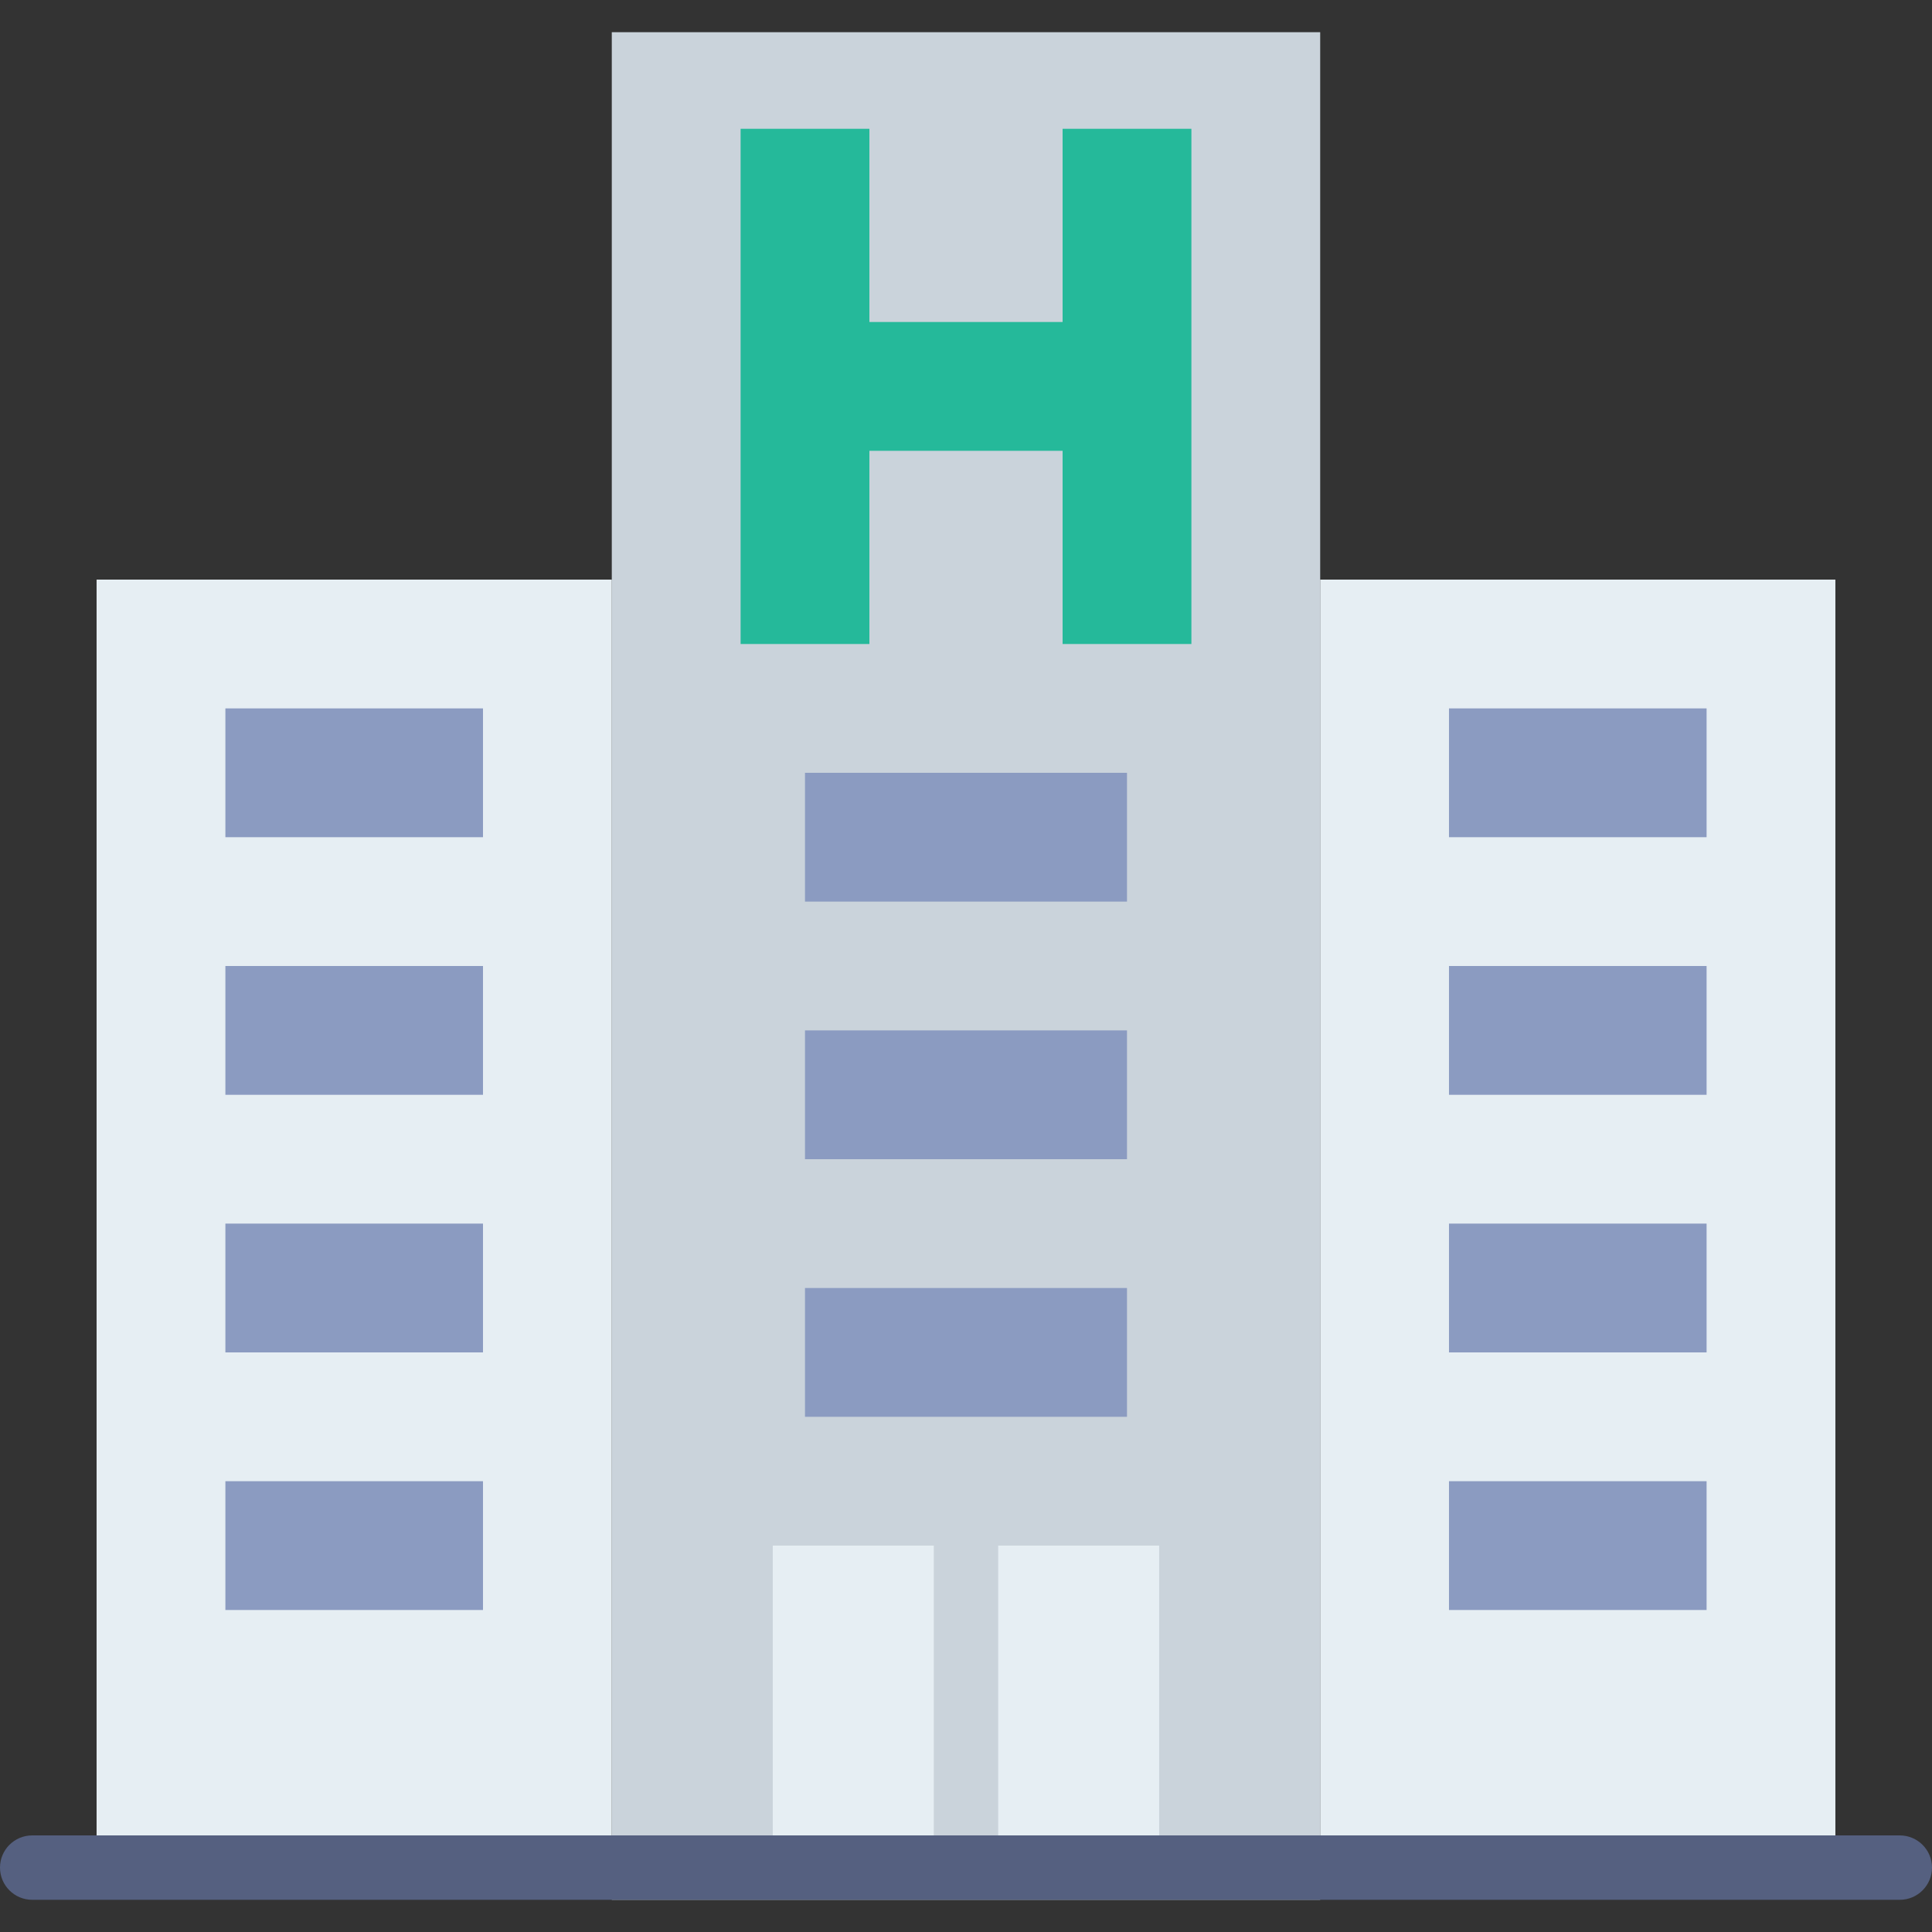
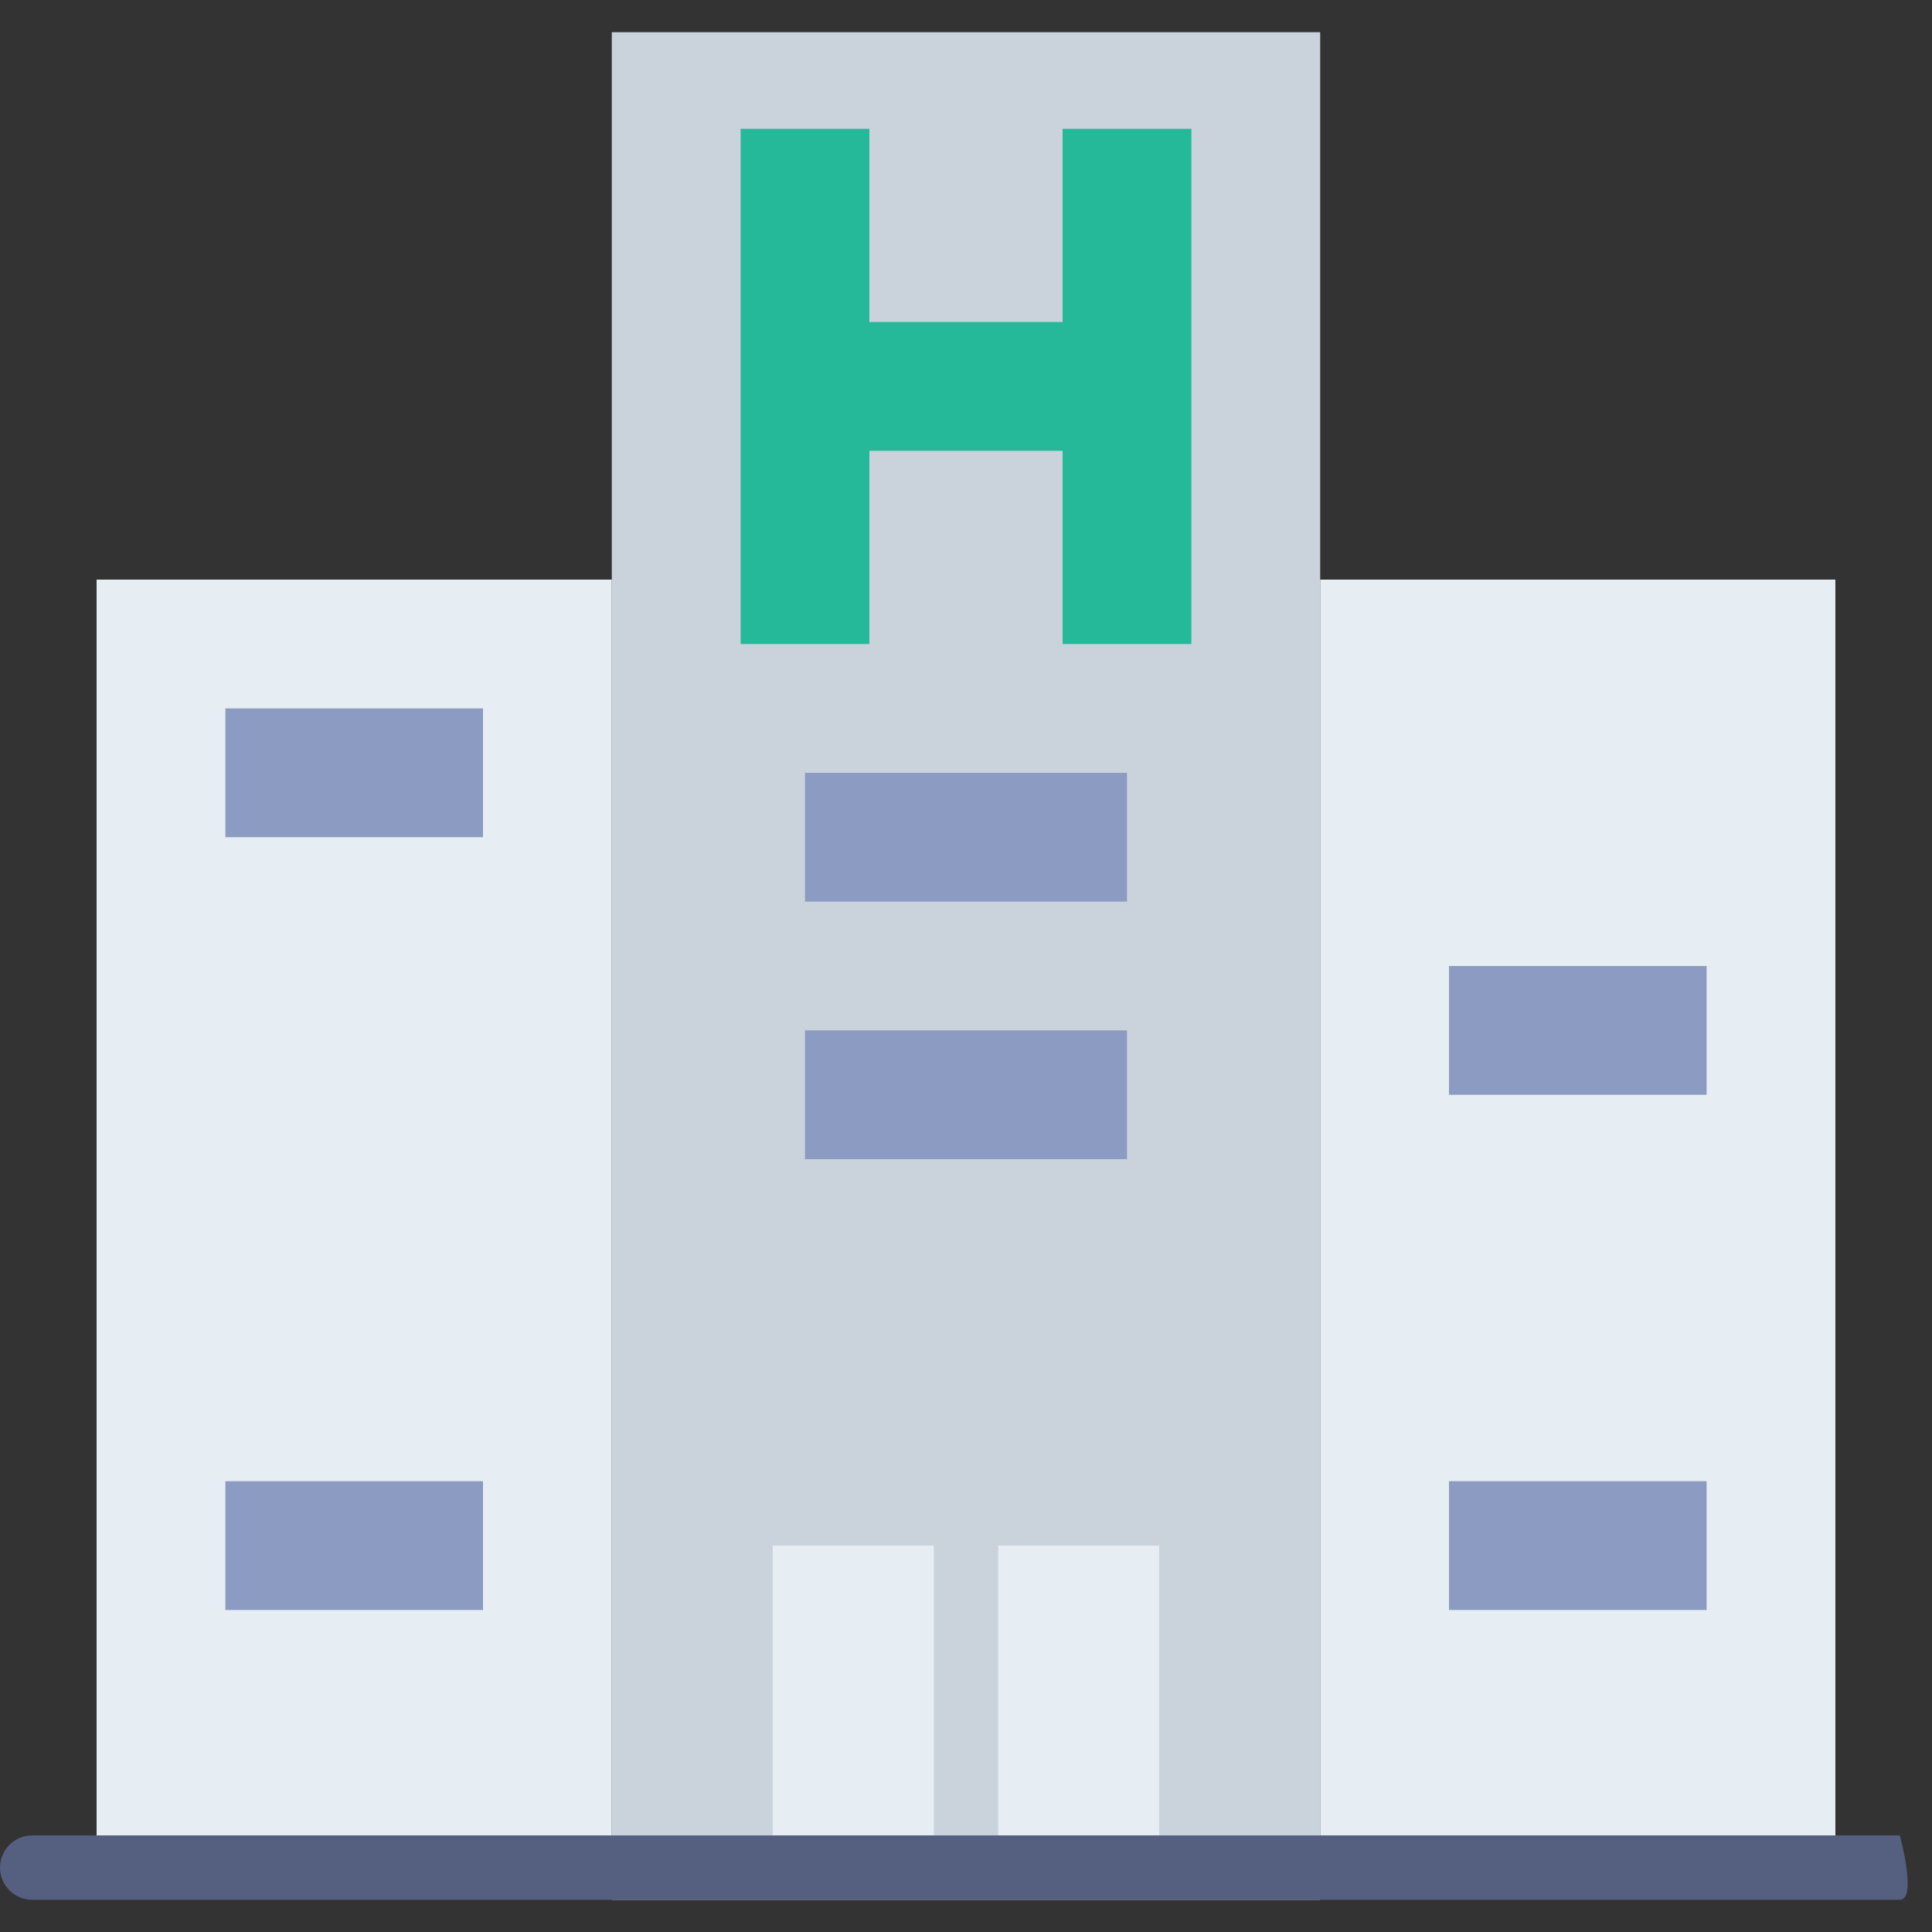
<svg xmlns="http://www.w3.org/2000/svg" version="1.1" id="Layer_1" x="0px" y="0px" viewBox="0 0 512 512" style="enable-background:new 0 0 512 512;" xml:space="preserve">
  <rect x="0" y="0" width="512" height="512" fill="#333333" stroke="none" />
  <g>
    <polygon style="fill:#CAD3DB;" points="162.13,503.467 349.863,503.467 349.863,8.533 162.13,8.533  " />
    <g>
      <polygon style="fill:#E6EEF3;" points="25.597,494.933 162.13,494.933 162.13,153.6 25.597,153.6   " />
      <polygon style="fill:#E6EEF3;" points="349.863,494.933 486.397,494.933 486.397,153.6 349.863,153.6   " />
    </g>
    <polygon style="fill:#25B99A;" points="281.6,34.133 281.6,85.333 230.4,85.333 230.4,34.133 196.267,34.133 196.267,170.667    230.4,170.667 230.4,119.467 281.6,119.467 281.6,170.667 315.733,170.667 315.733,34.133  " />
    <g>
      <polygon style="fill:#8B9BC1;" points="59.73,221.867 127.997,221.867 127.997,187.733 59.73,187.733   " />
      <polygon style="fill:#8B9BC1;" points="213.33,238.933 298.663,238.933 298.663,204.8 213.33,204.8   " />
      <polygon style="fill:#8B9BC1;" points="213.33,307.2 298.663,307.2 298.663,273.067 213.33,273.067   " />
-       <polygon style="fill:#8B9BC1;" points="213.33,375.467 298.663,375.467 298.663,341.333 213.33,341.333   " />
-       <polygon style="fill:#8B9BC1;" points="59.73,290.133 127.997,290.133 127.997,256 59.73,256   " />
-       <polygon style="fill:#8B9BC1;" points="59.73,358.4 127.997,358.4 127.997,324.267 59.73,324.267   " />
      <polygon style="fill:#8B9BC1;" points="59.73,426.667 127.997,426.667 127.997,392.533 59.73,392.533   " />
-       <polygon style="fill:#8B9BC1;" points="383.997,221.867 452.263,221.867 452.263,187.733 383.997,187.733   " />
      <polygon style="fill:#8B9BC1;" points="383.997,290.133 452.263,290.133 452.263,256 383.997,256   " />
-       <polygon style="fill:#8B9BC1;" points="383.997,358.4 452.263,358.4 452.263,324.267 383.997,324.267   " />
      <polygon style="fill:#8B9BC1;" points="383.997,426.667 452.263,426.667 452.263,392.533 383.997,392.533   " />
    </g>
    <polygon style="fill:#E6EEF3;" points="204.797,494.933 307.197,494.933 307.197,409.6 204.797,409.6  " />
    <polygon style="fill:#CAD3DB;" points="247.463,494.814 264.53,494.814 264.53,409.6 247.463,409.6  " />
-     <path style="fill:#556080;" d="M503.467,503.467H8.533c-4.71,0-8.533-3.823-8.533-8.533s3.823-8.533,8.533-8.533h494.933   c4.71,0,8.533,3.823,8.533,8.533S508.177,503.467,503.467,503.467" />
+     <path style="fill:#556080;" d="M503.467,503.467H8.533c-4.71,0-8.533-3.823-8.533-8.533s3.823-8.533,8.533-8.533h494.933   S508.177,503.467,503.467,503.467" />
  </g>
  <g>
</g>
  <g>
</g>
  <g>
</g>
  <g>
</g>
  <g>
</g>
  <g>
</g>
  <g>
</g>
  <g>
</g>
  <g>
</g>
  <g>
</g>
  <g>
</g>
  <g>
</g>
  <g>
</g>
  <g>
</g>
  <g>
</g>
</svg>